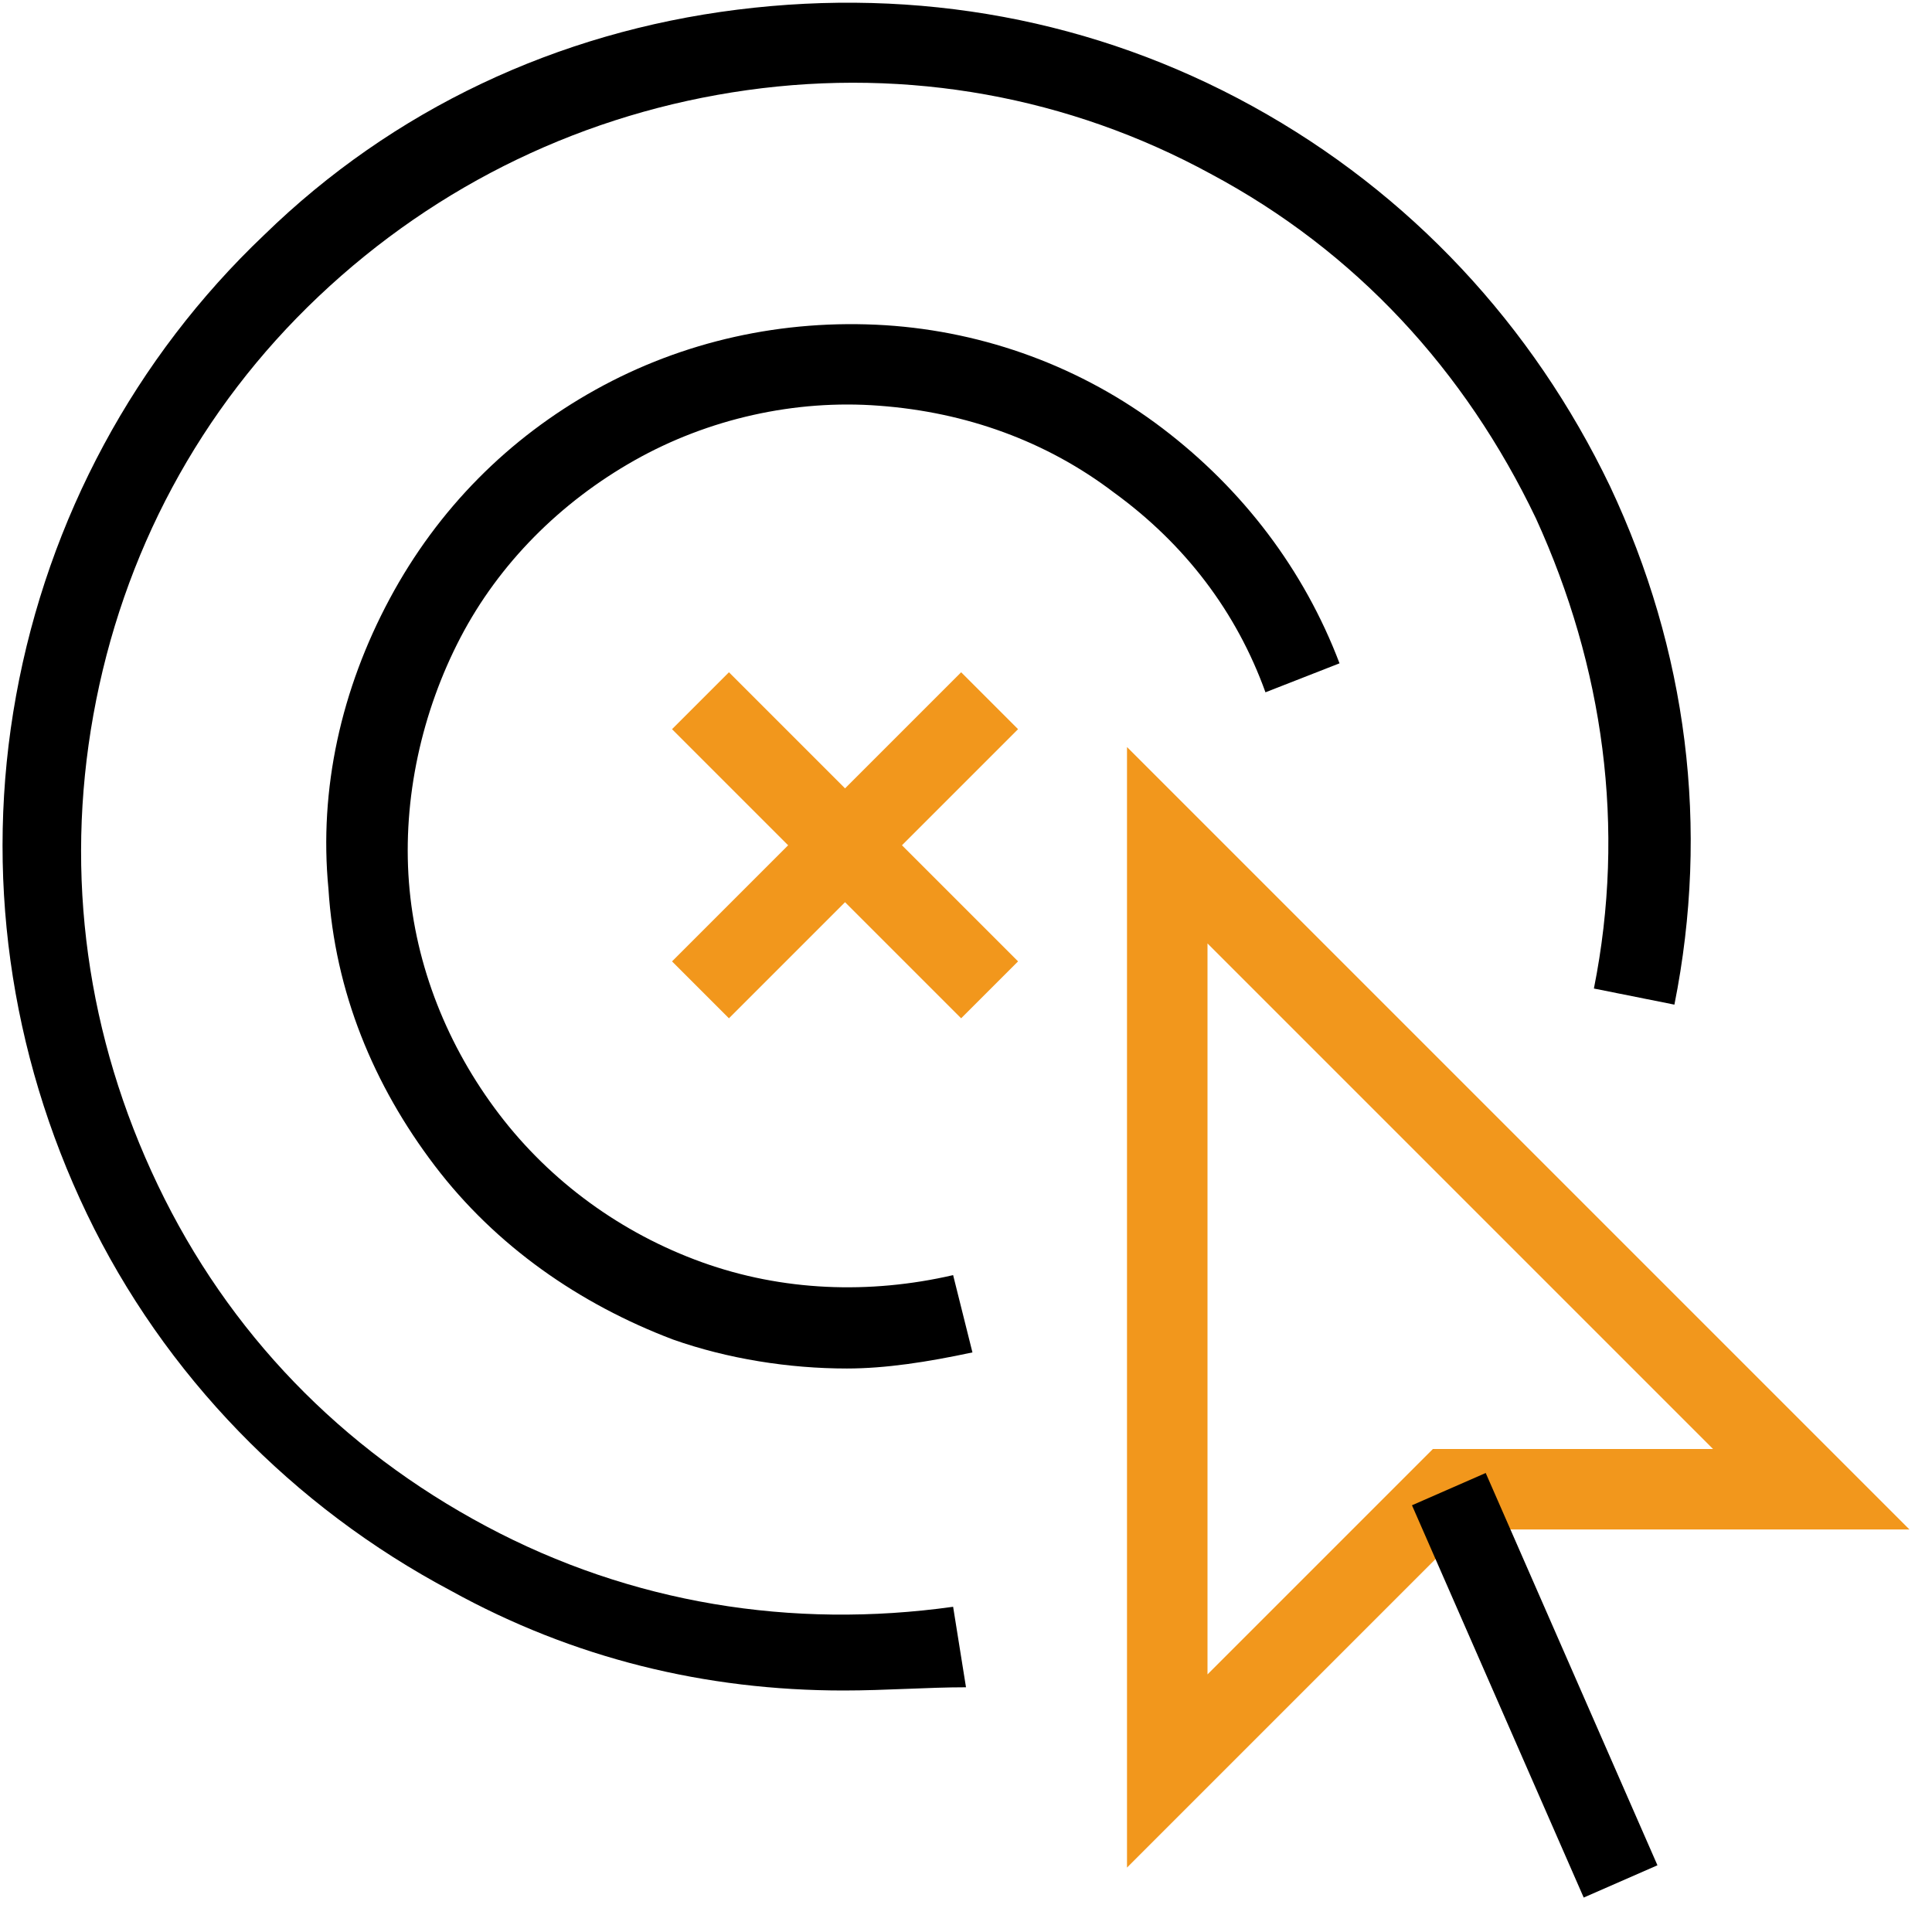
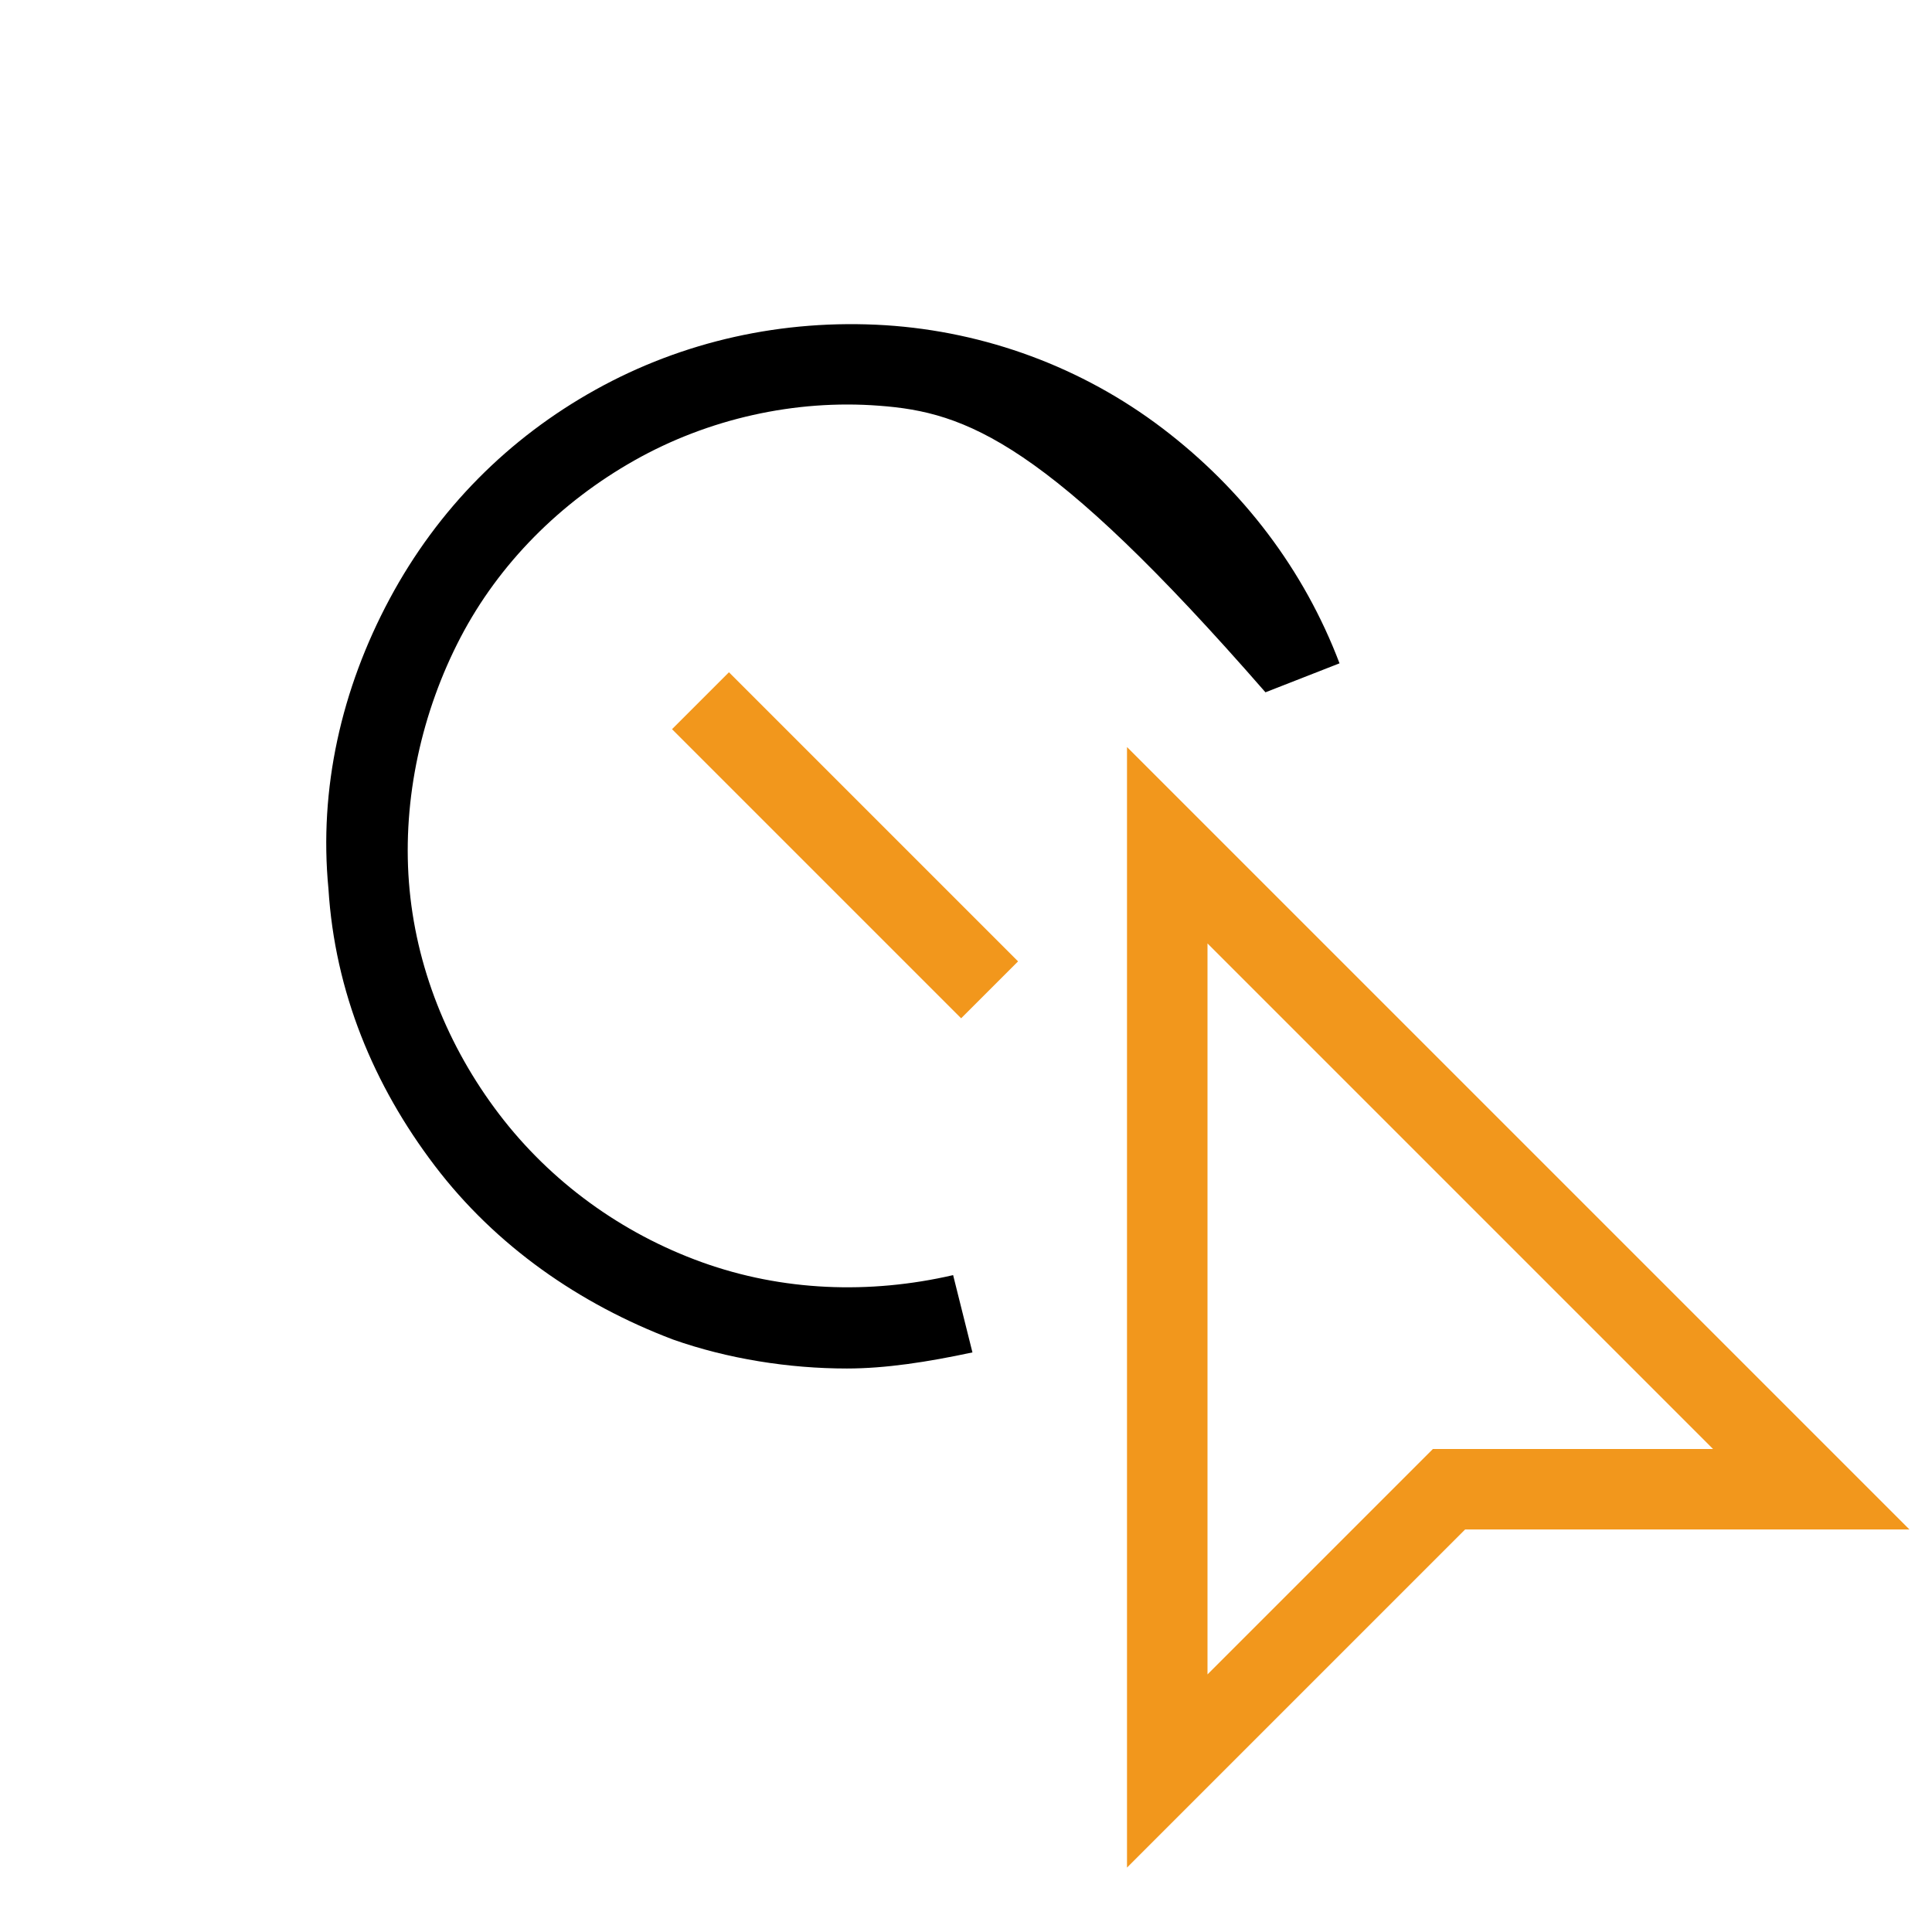
<svg xmlns="http://www.w3.org/2000/svg" width="512" height="512" viewBox="0 0 512 512" fill="none">
  <path d="M298.667 494.933V197.973L506.027 405.333H388.267L298.667 494.933ZM320 250.026V443.733L379.733 383.999H453.973L320 250.026Z" fill="#F2971C" />
-   <path d="M374.188 398.914L393.729 390.359L439.24 494.319L419.698 502.874L374.188 398.914Z" fill="black" />
-   <path d="M178.093 254.777L254.713 178.157L269.796 193.24L193.176 269.86L178.093 254.777Z" fill="#F2971C" />
  <path d="M178.093 193.238L193.176 178.156L269.796 254.776L254.713 269.858L178.093 193.238Z" fill="#F2971C" />
-   <path d="M224.427 362.668C209.067 362.668 192.853 360.108 178.347 354.988C153.6 345.601 131.413 330.241 115.2 308.908C98.987 287.575 88.747 262.828 87.04 235.521C84.48 209.068 90.453 182.615 103.253 158.721C116.053 134.828 134.827 116.055 157.867 103.255C180.907 90.455 207.36 84.481 234.667 86.188C261.12 87.895 286.72 97.281 308.053 113.495C329.387 129.708 345.6 151.041 354.987 175.788L335.36 183.468C327.68 162.135 314.027 144.215 295.253 130.561C277.333 116.908 256 109.228 232.96 107.521C210.773 105.815 187.733 110.935 168.107 122.028C148.48 133.121 132.267 149.335 122.027 168.961C111.787 188.588 106.667 211.628 108.373 233.815C110.08 256.001 118.613 277.335 132.267 295.255C145.92 313.175 164.693 326.828 186.027 334.508C207.36 342.188 230.4 343.041 252.587 337.921L257.707 358.401C245.76 360.961 234.667 362.668 224.427 362.668Z" fill="black" />
-   <path d="M223.574 448C186.88 448 151.894 439.466 119.467 421.546C77.653 399.36 43.52 364.373 23.04 321.706C2.56 279.04 -4.266 231.253 4.267 184.32C12.8 137.386 35.84 94.72 69.974 62.293C104.107 29.013 147.627 8.533 195.414 2.56C243.2 -3.414 290.134 5.12 331.947 28.16C373.76 51.2 406.187 86.186 426.667 128.853C447.147 172.373 453.12 219.306 443.734 266.24L422.4 261.973C430.934 219.306 424.96 176.64 407.04 137.386C388.267 98.133 359.254 66.56 320.853 46.08C283.307 25.599 240.64 17.92 197.974 23.893C155.307 29.866 116.054 48.64 84.48 78.506C52.907 108.373 32.427 146.773 24.747 189.44C17.067 232.106 23.04 274.773 41.813 314.026C60.587 353.28 90.454 384 128.854 404.48C167.254 424.96 209.92 431.786 252.587 425.813L256 447.146C245.76 447.146 234.667 448 223.574 448Z" fill="black" />
+   <path d="M224.427 362.668C209.067 362.668 192.853 360.108 178.347 354.988C153.6 345.601 131.413 330.241 115.2 308.908C98.987 287.575 88.747 262.828 87.04 235.521C84.48 209.068 90.453 182.615 103.253 158.721C116.053 134.828 134.827 116.055 157.867 103.255C180.907 90.455 207.36 84.481 234.667 86.188C261.12 87.895 286.72 97.281 308.053 113.495C329.387 129.708 345.6 151.041 354.987 175.788L335.36 183.468C277.333 116.908 256 109.228 232.96 107.521C210.773 105.815 187.733 110.935 168.107 122.028C148.48 133.121 132.267 149.335 122.027 168.961C111.787 188.588 106.667 211.628 108.373 233.815C110.08 256.001 118.613 277.335 132.267 295.255C145.92 313.175 164.693 326.828 186.027 334.508C207.36 342.188 230.4 343.041 252.587 337.921L257.707 358.401C245.76 360.961 234.667 362.668 224.427 362.668Z" fill="black" />
</svg>